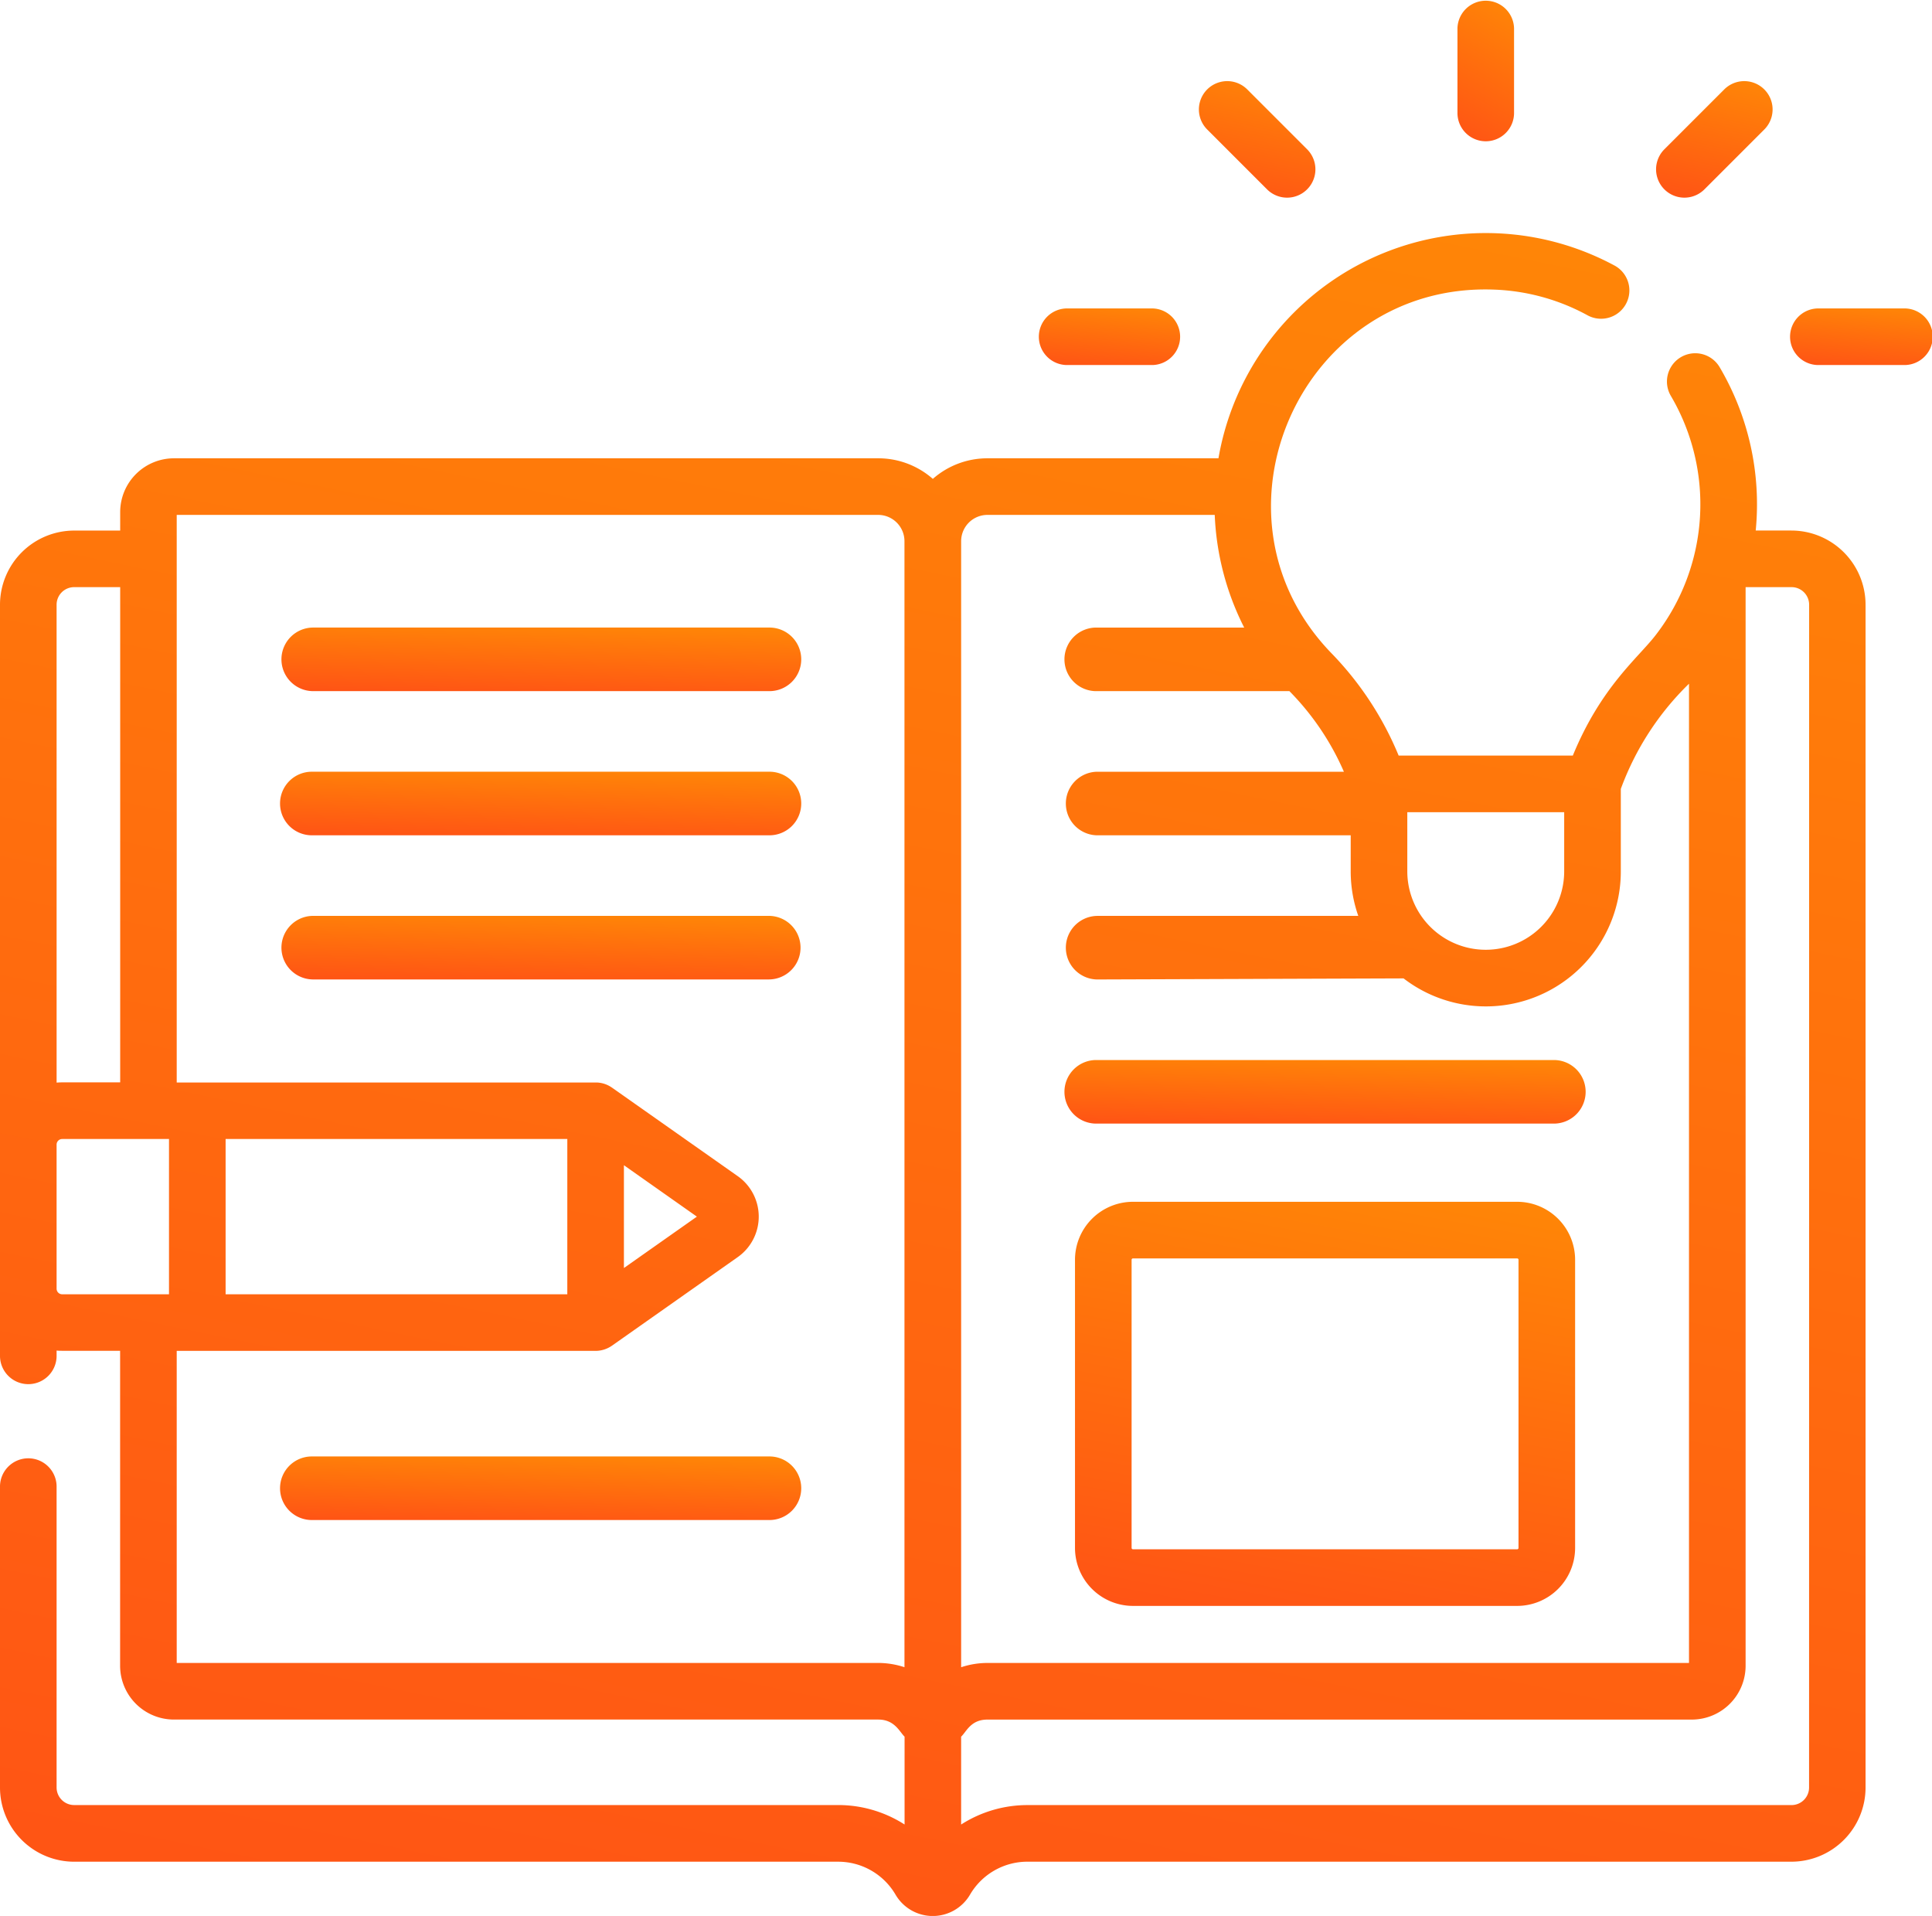
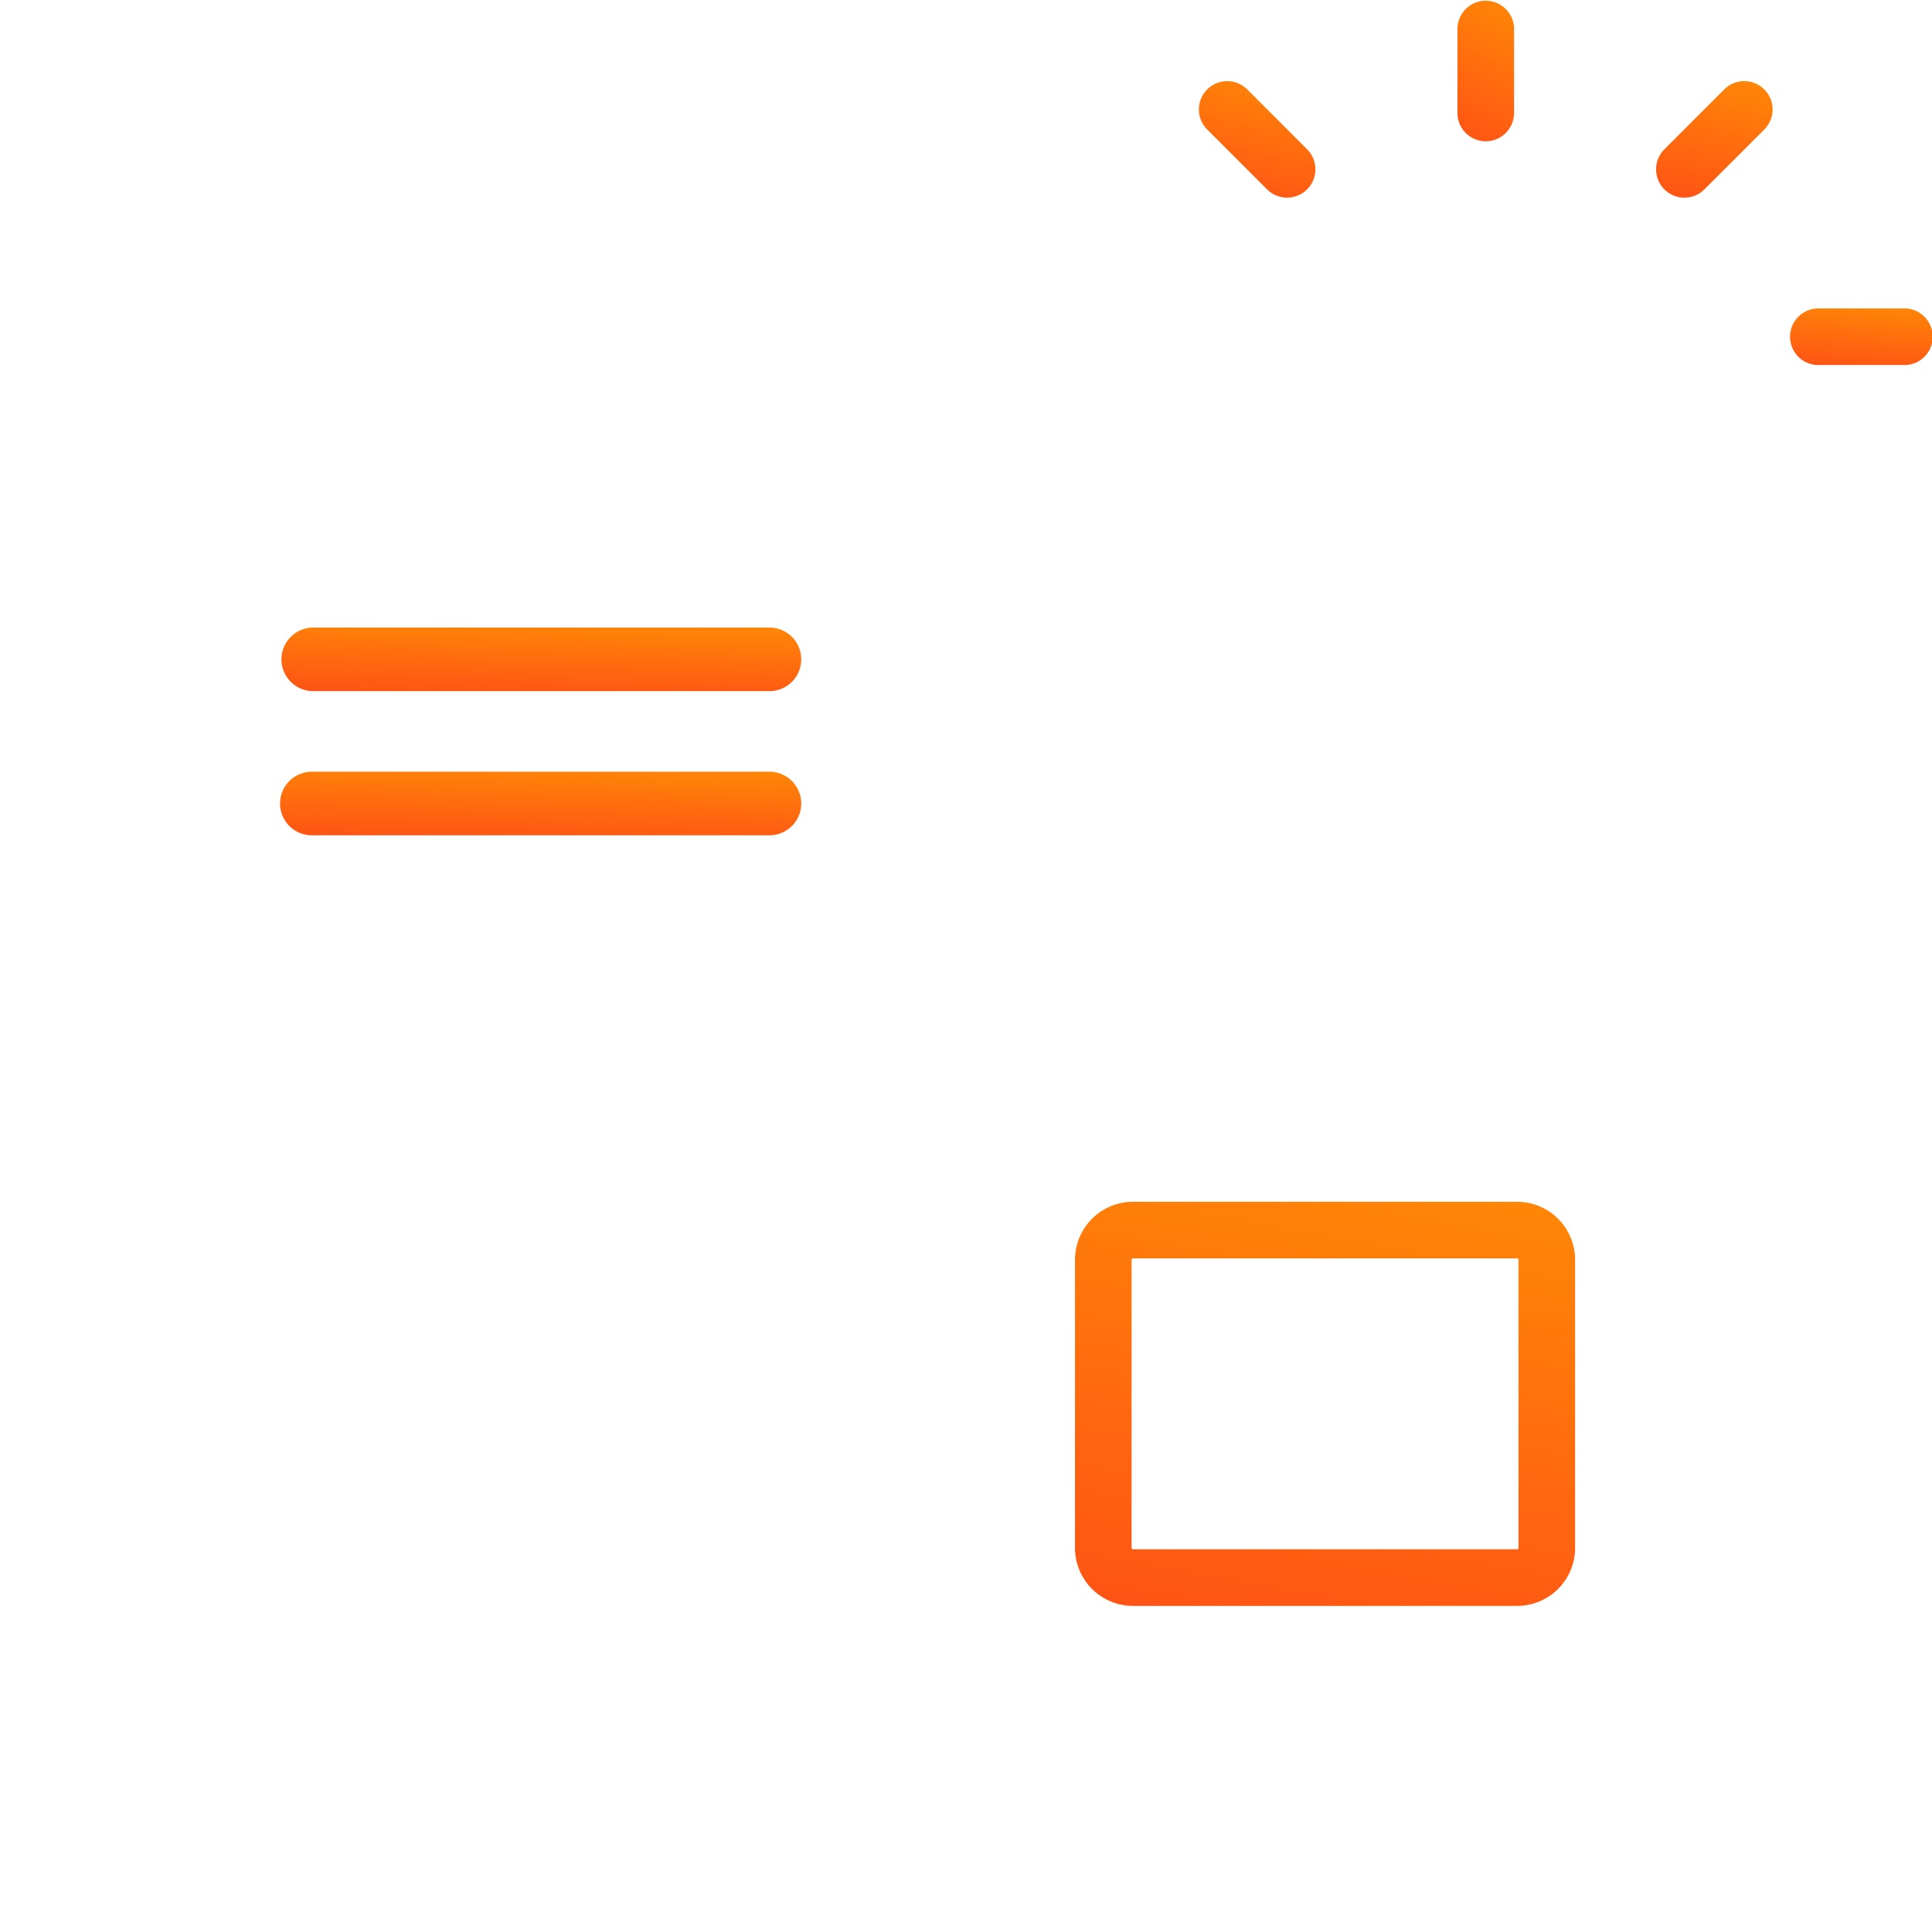
<svg xmlns="http://www.w3.org/2000/svg" width="125.387" height="124.33" viewBox="0 0 125.387 124.33">
  <defs>
    <linearGradient id="linear-gradient" x1="0.692" y1="-0.609" x2="-0.092" y2="2.822" gradientUnits="objectBoundingBox">
      <stop offset="0" stop-color="#ff9e00" />
      <stop offset="1" stop-color="#ff042b" />
    </linearGradient>
  </defs>
  <g id="open-book" transform="translate(0 -2.159)">
-     <path id="Caminho_53" data-name="Caminho 53" d="M284.341,287.17h29.609a2.063,2.063,0,1,0,0-4.125H284.341a2.063,2.063,0,1,0,0,4.125Z" transform="translate(-213.15 -212.098)" fill="url(#linear-gradient)" />
    <path id="Caminho_54" data-name="Caminho 54" d="M313.581,320.6H288.647a3.766,3.766,0,0,0-3.762,3.762v18.7a3.766,3.766,0,0,0,3.762,3.762h24.934a3.766,3.766,0,0,0,3.762-3.762v-18.7A3.766,3.766,0,0,0,313.581,320.6Zm.088,22.462a.088.088,0,0,1-.088.088H288.647a.089.089,0,0,1-.088-.088v-18.7a.089.089,0,0,1,.088-.088h24.934a.088.088,0,0,1,.088.088Z" transform="translate(-215.118 -240.454)" fill="url(#linear-gradient)" />
    <path id="Caminho_55" data-name="Caminho 55" d="M388.076,11.327a1.837,1.837,0,0,0,1.837-1.837V4a1.837,1.837,0,0,0-3.673,0V9.49A1.837,1.837,0,0,0,388.076,11.327Z" transform="translate(-291.651)" fill="url(#linear-gradient)" />
    <path id="Caminho_56" data-name="Caminho 56" d="M322.148,30.688a1.837,1.837,0,0,0,2.6-2.6l-3.885-3.885a1.837,1.837,0,0,0-2.6,2.6Z" transform="translate(-239.916 -16.241)" fill="url(#linear-gradient)" />
    <path id="Caminho_57" data-name="Caminho 57" d="M442.026,30.688l3.885-3.885a1.837,1.837,0,0,0-2.6-2.6l-3.885,3.885a1.837,1.837,0,0,0,2.6,2.6Z" transform="translate(-331.408 -16.241)" fill="url(#linear-gradient)" />
    <path id="Caminho_58" data-name="Caminho 58" d="M481.9,83.886H476.4a1.837,1.837,0,1,0,0,3.673H481.9a1.837,1.837,0,1,0,0-3.673Z" transform="translate(-358.345 -61.712)" fill="url(#linear-gradient)" />
-     <path id="Caminho_59" data-name="Caminho 59" d="M277.316,87.559h5.495a1.837,1.837,0,0,0,0-3.673h-5.495a1.837,1.837,0,1,0,0,3.673Z" transform="translate(-208.015 -61.712)" fill="url(#linear-gradient)" />
    <path id="Caminho_60" data-name="Caminho 60" d="M76.461,172.574H106.07a2.063,2.063,0,1,0,0-4.125H76.461a2.063,2.063,0,0,0,0,4.125Z" transform="translate(-56.178 -125.566)" fill="url(#linear-gradient)" />
    <path id="Caminho_61" data-name="Caminho 61" d="M76.461,210.773H106.07a2.063,2.063,0,1,0,0-4.125H76.461a2.063,2.063,0,1,0,0,4.125Z" transform="translate(-56.178 -154.41)" fill="url(#linear-gradient)" />
-     <path id="Caminho_62" data-name="Caminho 62" d="M108.133,246.909a2.062,2.062,0,0,0-2.063-2.063H76.461a2.063,2.063,0,0,0,0,4.125H106.07a2.063,2.063,0,0,0,2.063-2.063Z" transform="translate(-56.178 -183.254)" fill="url(#linear-gradient)" />
-     <path id="Caminho_63" data-name="Caminho 63" d="M76.461,392.215H106.07a2.063,2.063,0,1,0,0-4.125H76.461a2.063,2.063,0,1,0,0,4.125Z" transform="translate(-56.178 -291.418)" fill="url(#linear-gradient)" />
-     <path id="Caminho_64" data-name="Caminho 64" d="M116.27,83.151h-2.324a17.519,17.519,0,0,0-2.341-10.6,1.837,1.837,0,1,0-3.165,1.866,13.874,13.874,0,0,1-.943,15.463l-.057.074c-1.133,1.467-3.537,3.351-5.363,7.8H90.772a21.014,21.014,0,0,0-4.332-6.611C77.7,82.166,84.45,67.036,96.974,67.518A13.654,13.654,0,0,1,103.06,69.2a1.837,1.837,0,0,0,1.764-3.222A17.607,17.607,0,0,0,79.078,78.464H64.085A5.356,5.356,0,0,0,60.541,79.8,5.357,5.357,0,0,0,57,78.464H11.286A3.494,3.494,0,0,0,7.8,81.954v1.2H4.813A4.819,4.819,0,0,0,0,87.965v48.7a1.837,1.837,0,1,0,3.673,0v-.3c.25.023.044.016,4.122.016V156.82a3.494,3.494,0,0,0,3.491,3.49H57c1.068,0,1.381.8,1.707,1.11v5.7a7.969,7.969,0,0,0-4.293-1.262H4.813a1.141,1.141,0,0,1-1.14-1.139V145.237a1.837,1.837,0,1,0-3.673,0v19.485a4.818,4.818,0,0,0,4.813,4.813h49.6a4.313,4.313,0,0,1,3.7,2.124,2.8,2.8,0,0,0,4.849,0,4.313,4.313,0,0,1,3.7-2.125h49.6a4.818,4.818,0,0,0,4.813-4.813V87.965a4.818,4.818,0,0,0-4.813-4.813ZM91.334,105.266v-3.837h10.182v3.837a5.091,5.091,0,1,1-10.182,0ZM64.085,82.138H78.836a17.741,17.741,0,0,0,1.912,7.311H71.191a2.063,2.063,0,1,0,0,4.125H83.683a17.189,17.189,0,0,1,3.536,5.23H71.191a2.063,2.063,0,0,0,0,4.125h16.47v2.339a8.718,8.718,0,0,0,.492,2.891H71.191a2.063,2.063,0,0,0,0,4.125l19.9-.07a8.758,8.758,0,0,0,14.1-6.946V99.918a18.323,18.323,0,0,1,4.425-6.826v63.545H64.085a5.462,5.462,0,0,0-1.674.267l-.033.01V83.844a1.708,1.708,0,0,1,1.707-1.707ZM3.673,87.965a1.141,1.141,0,0,1,1.14-1.14H7.8v32.137H4.037q-.184,0-.363.016Zm.363,44.748a.364.364,0,0,1-.363-.363V123a.364.364,0,0,1,.363-.363h6.932v10.077H4.037Zm34.619,3.673a1.872,1.872,0,0,0,1.048-.329l.01-.006L47.88,130.3a3.212,3.212,0,0,0,0-5.252L39.714,119.3l-.011-.006a1.831,1.831,0,0,0-.963-.324c-.028,0-.056,0-.084,0H11.469V82.137H57A1.709,1.709,0,0,1,58.7,83.844v73.069A5.5,5.5,0,0,0,57,156.636H11.469v-20.25H38.656Zm-1.837-3.673H14.642V122.636H36.819Zm8.41-5.039-4.736,3.335v-6.671Zm72.181,37.047a1.141,1.141,0,0,1-1.139,1.139h-49.6a7.971,7.971,0,0,0-4.293,1.262v-5.7c.349-.33.626-1.11,1.707-1.11H109.8a3.494,3.494,0,0,0,3.49-3.49V86.825h2.983a1.141,1.141,0,0,1,1.14,1.14Z" transform="translate(0 -46.565)" fill="url(#linear-gradient)" />
  </g>
</svg>